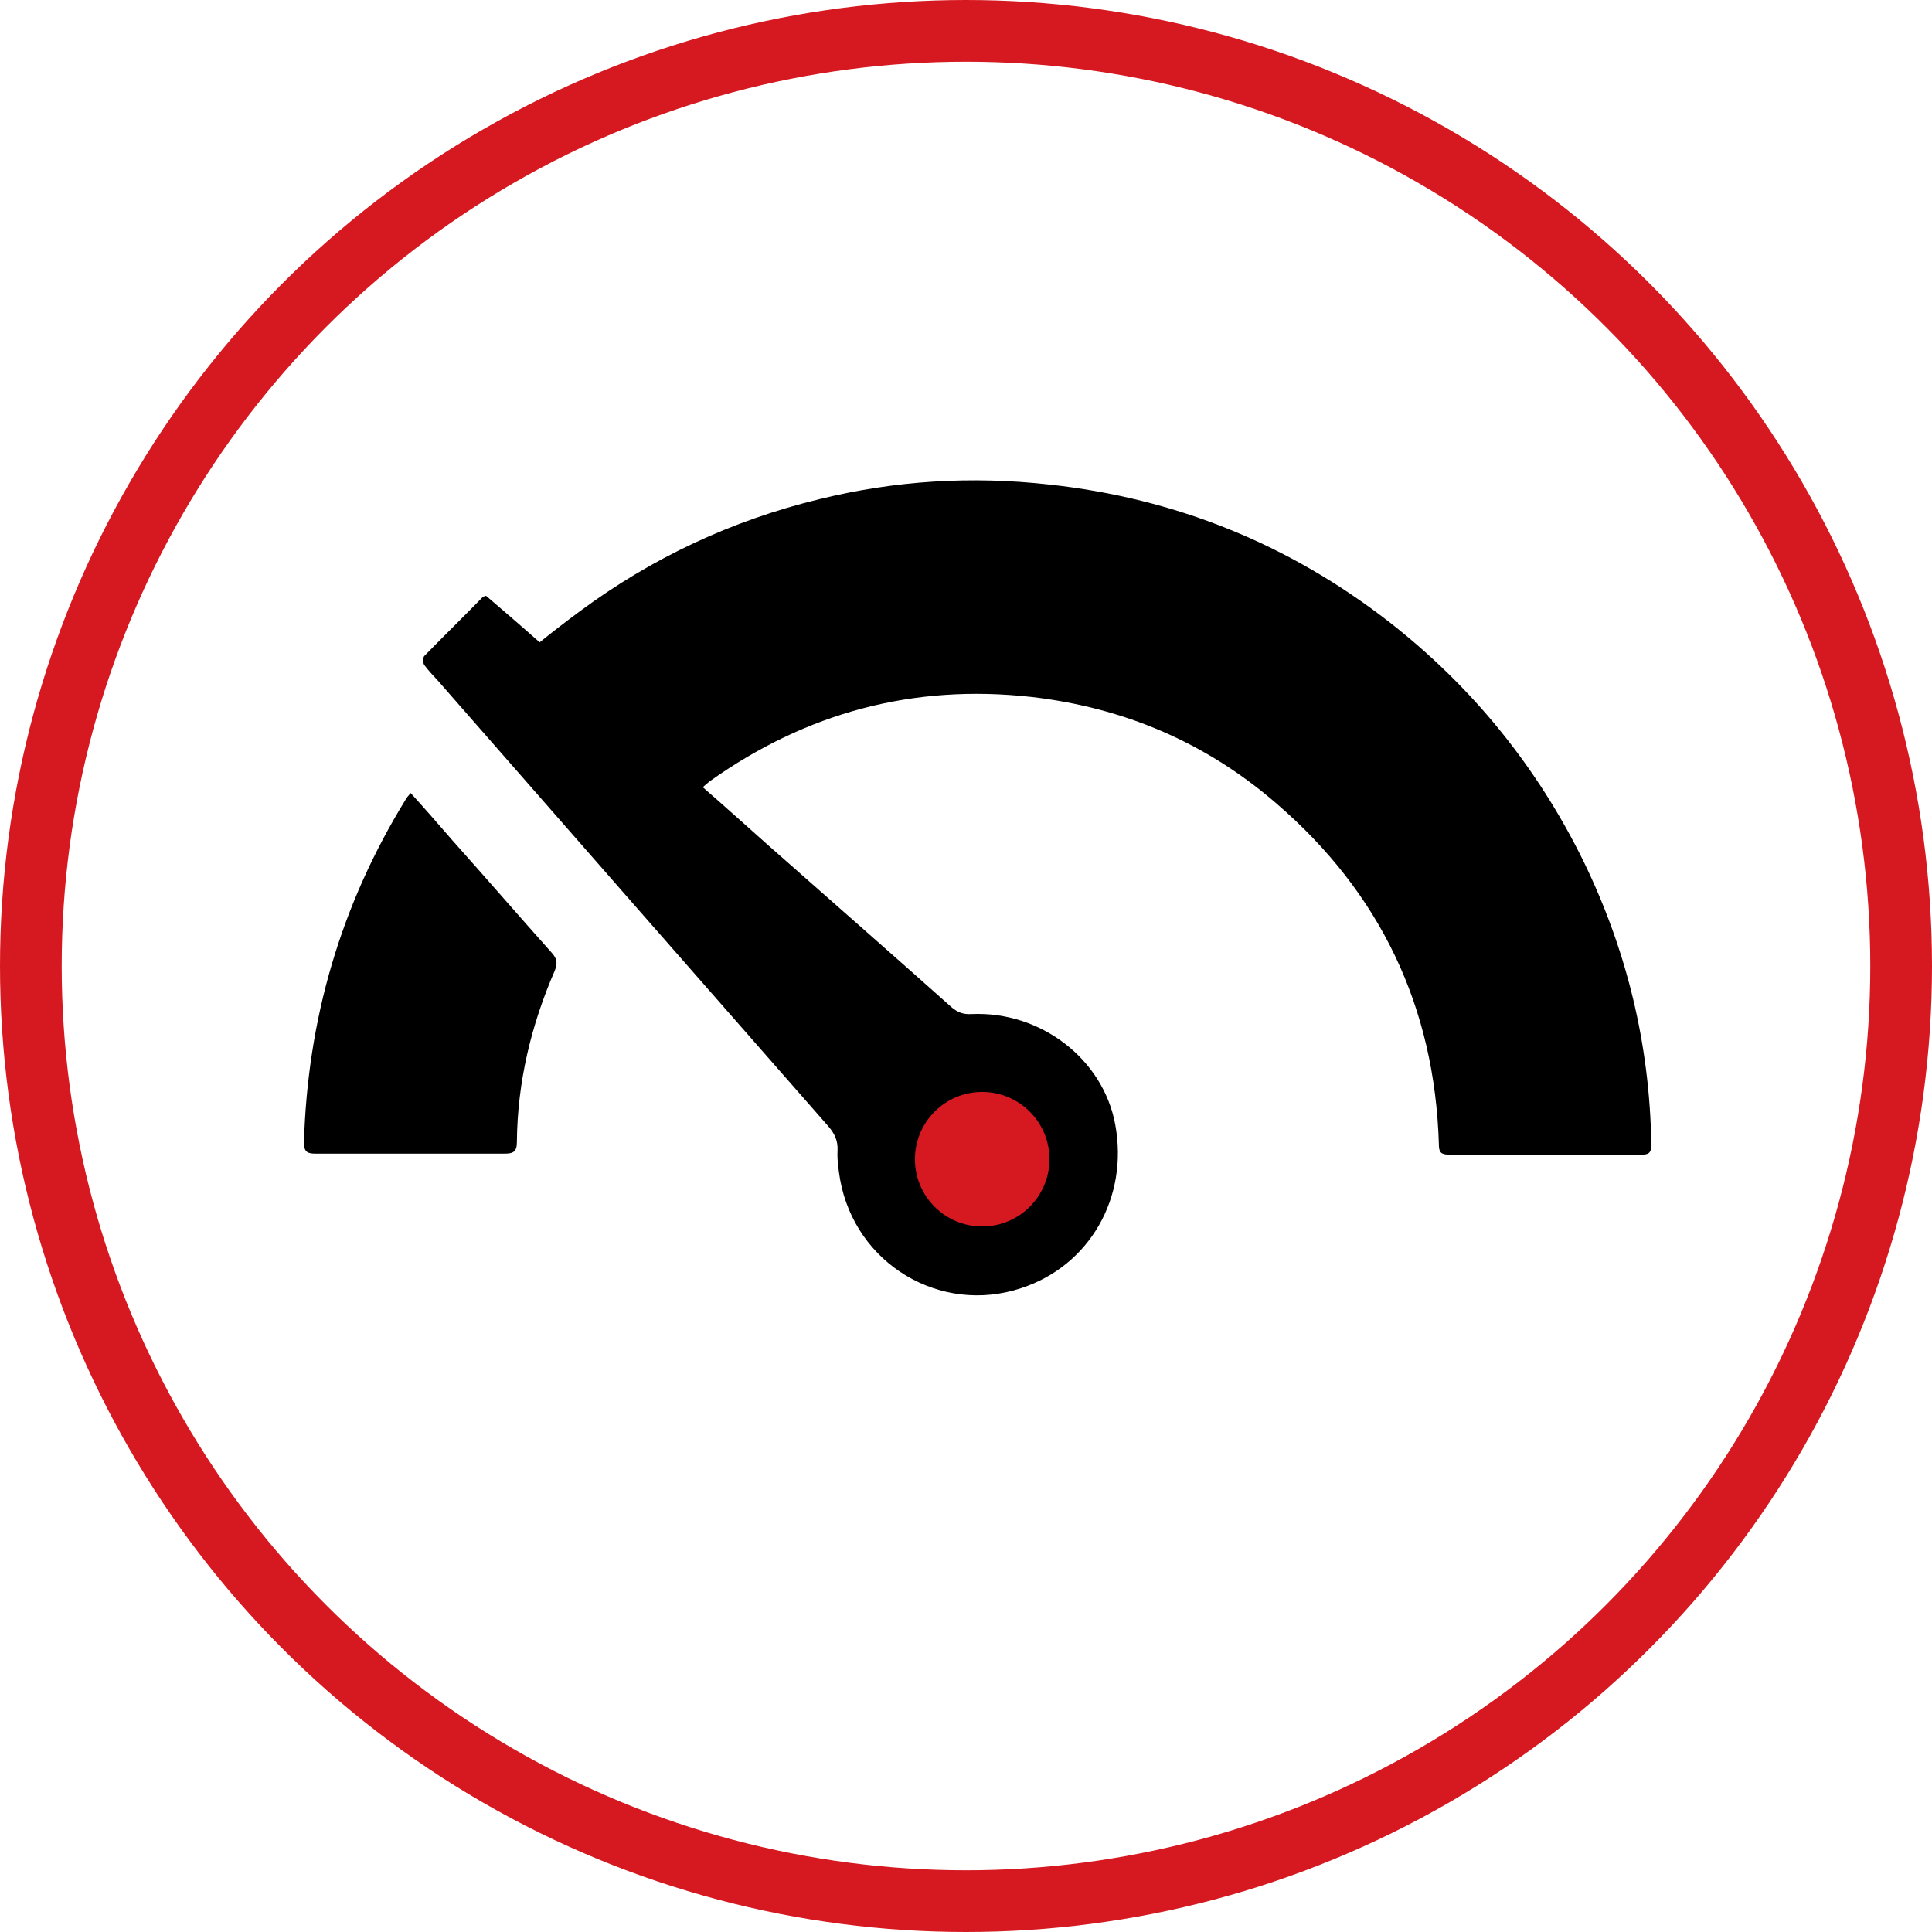
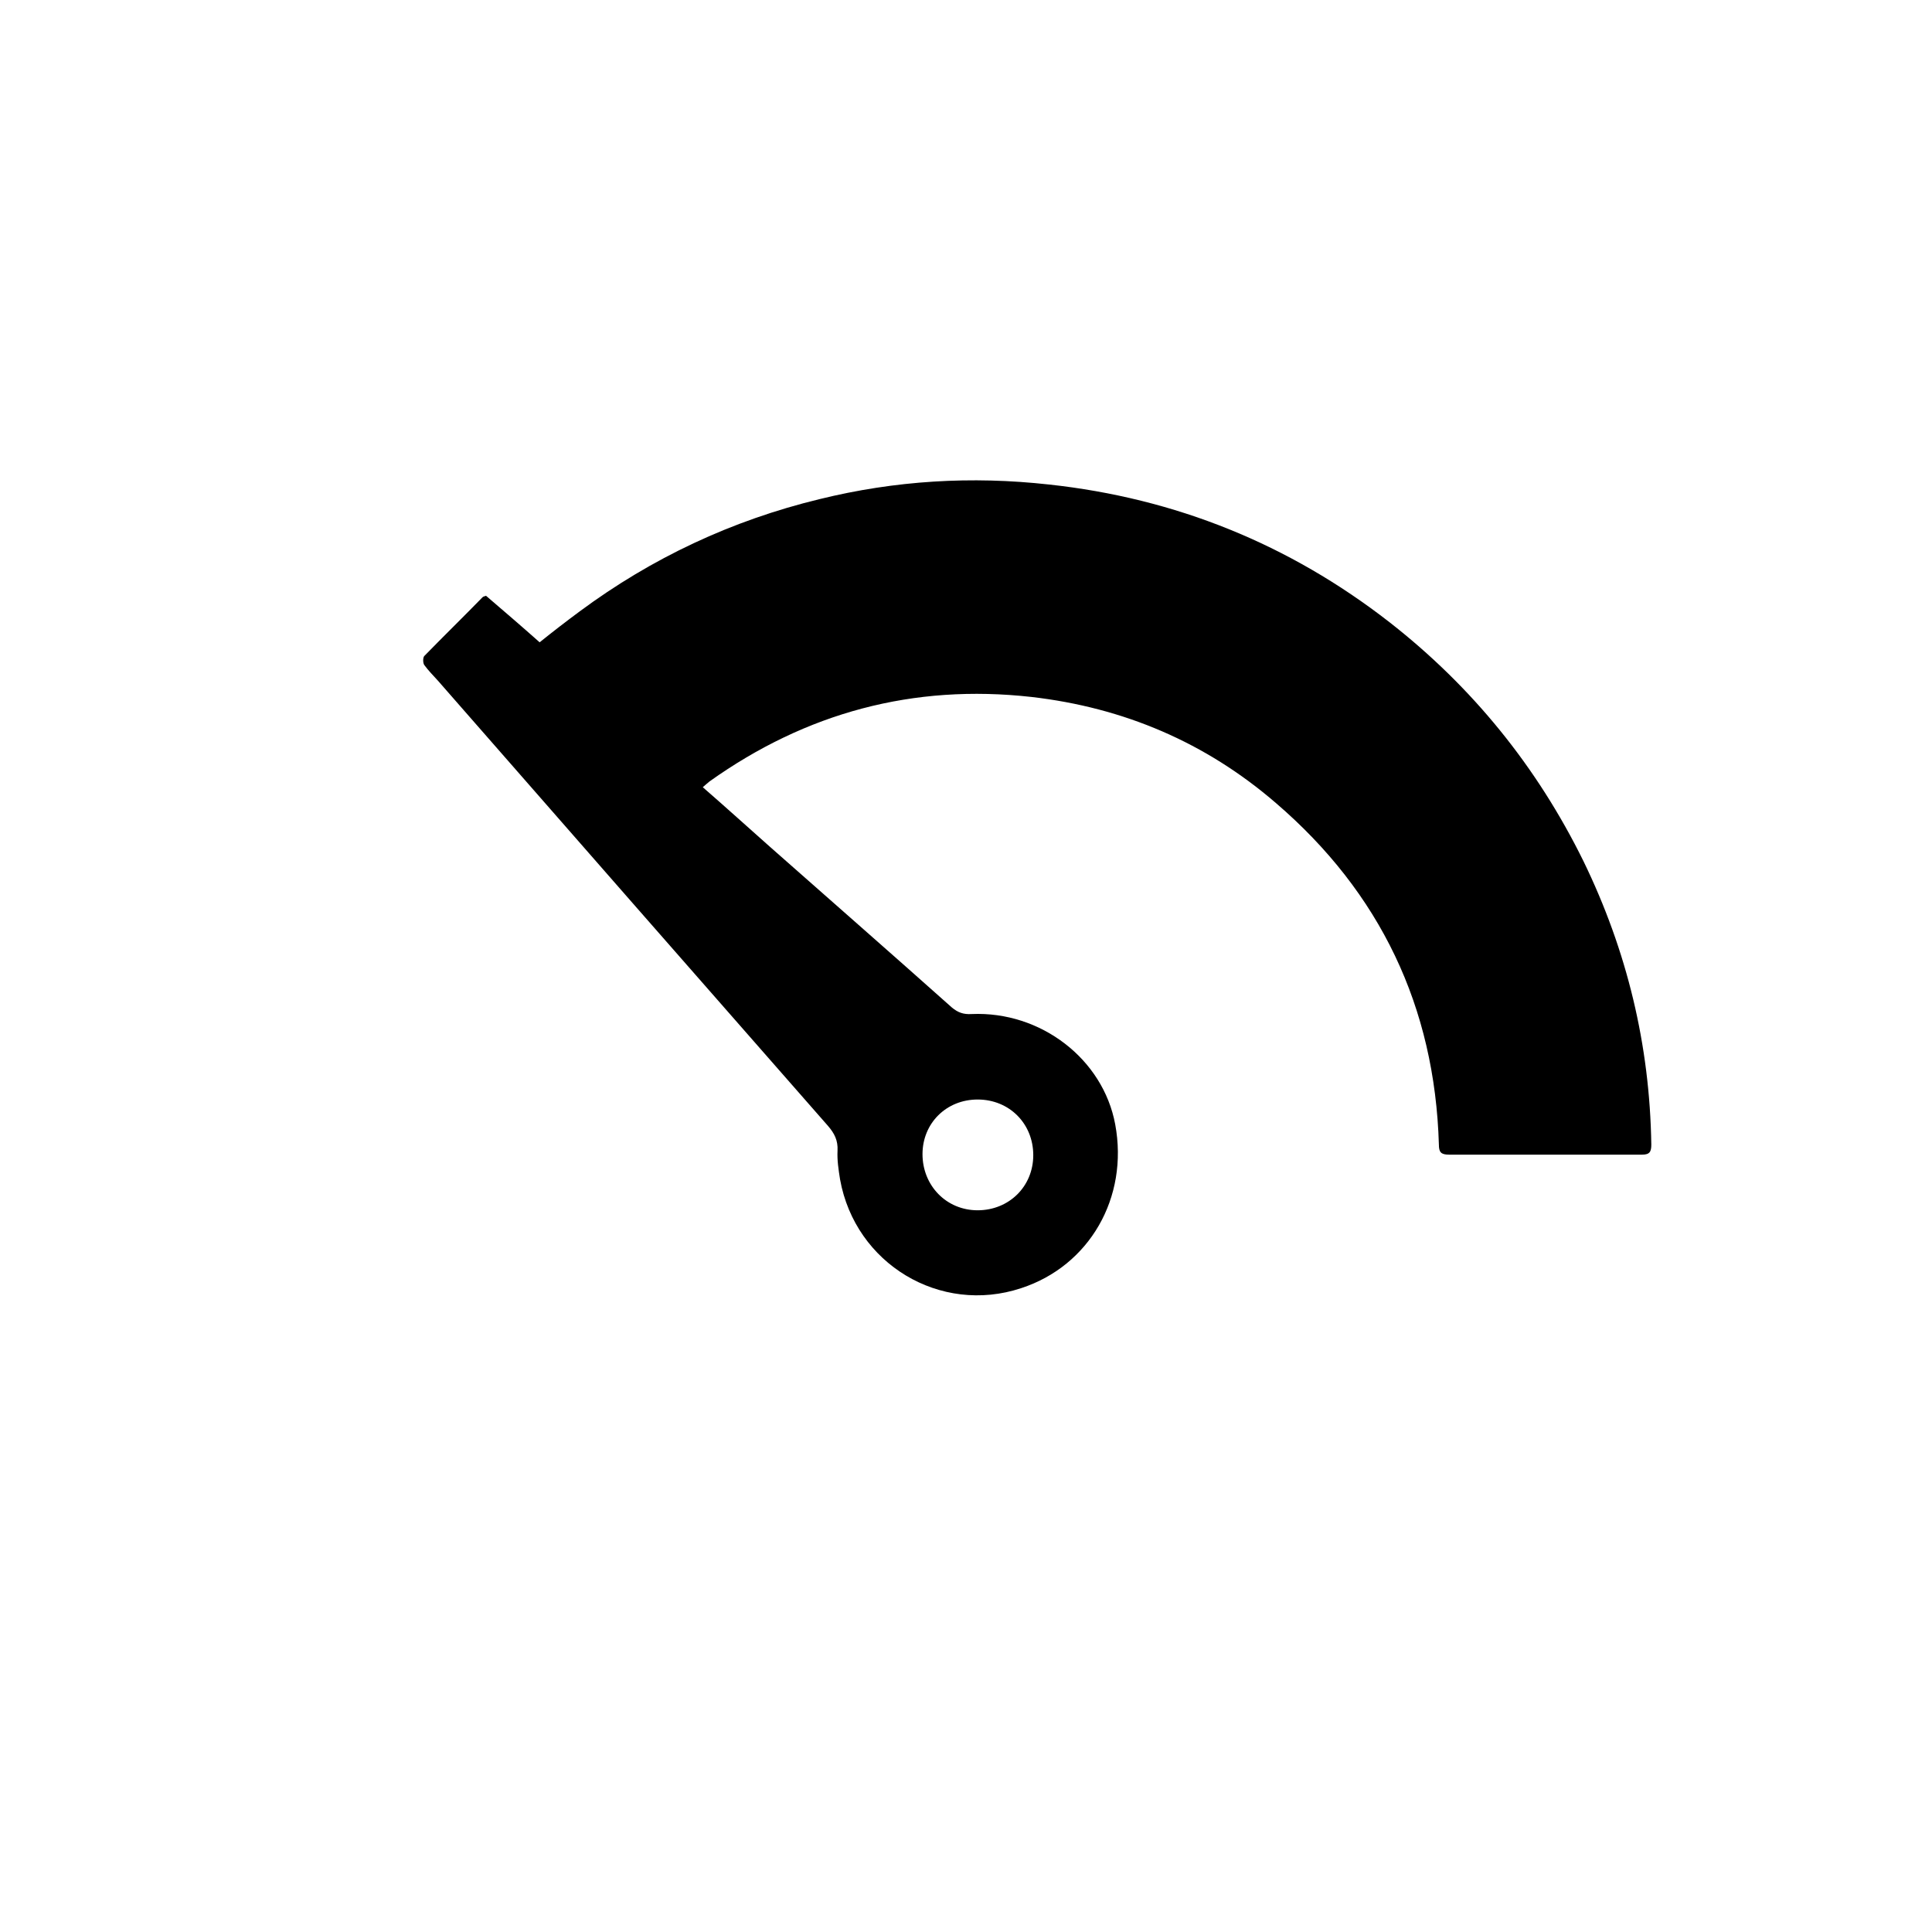
<svg xmlns="http://www.w3.org/2000/svg" id="Layer_1" data-name="Layer 1" viewBox="0 0 38.2 38.2">
  <defs>
    <style>
      .cls-1 {
        fill: #d61920;
      }

      .cls-1, .cls-2 {
        stroke-width: 0px;
      }

      .cls-2 {
        fill: #000;
      }

      .cls-3 {
        fill: none;
        stroke: #d61920;
        stroke-miterlimit: 10;
        stroke-width: 1.22px;
      }
    </style>
  </defs>
-   <circle class="cls-3" cx="19.1" cy="19.1" r="18.49" />
  <g>
    <path class="cls-2" d="M13.89,15.56c.46.4.89.79,1.33,1.18,1.2,1.06,2.4,2.11,3.6,3.18.12.1.23.14.39.13,1.37-.06,2.6.89,2.84,2.18.27,1.45-.51,2.8-1.86,3.24-1.6.53-3.28-.48-3.58-2.15-.03-.19-.06-.38-.05-.57.01-.2-.06-.34-.19-.49-2.57-2.93-5.14-5.86-7.71-8.8-.09-.1-.19-.2-.27-.31-.03-.04-.03-.15,0-.18.38-.39.77-.77,1.15-1.16.01-.01.03-.02.07-.03.35.3.7.6,1.06.92.26-.21.52-.41.79-.61,1.43-1.06,3.01-1.8,4.74-2.22,1.5-.37,3.01-.46,4.54-.29,2.5.27,4.75,1.18,6.73,2.72,1.64,1.28,2.92,2.86,3.84,4.73.86,1.77,1.31,3.63,1.34,5.6,0,.14-.03.2-.18.2-1.27,0-2.55,0-3.82,0-.16,0-.2-.05-.2-.2-.08-2.72-1.16-4.98-3.22-6.75-1.39-1.2-3.01-1.89-4.84-2.1-2.33-.26-4.45.31-6.36,1.67-.04.03-.08.07-.14.12ZM19.33,21.74c-.62,0-1.09.47-1.09,1.08,0,.62.47,1.11,1.09,1.11.62,0,1.1-.47,1.1-1.09,0-.62-.47-1.1-1.1-1.1Z" />
-     <path class="cls-2" d="M8.12,15.68c.29.32.56.63.82.93.66.74,1.31,1.49,1.97,2.23.1.11.12.2.06.35-.47,1.08-.74,2.21-.75,3.39,0,.19-.07.23-.24.23-1.25,0-2.49,0-3.74,0-.16,0-.23-.03-.23-.22.07-2.44.73-4.7,2.01-6.78.02-.04.05-.07.1-.13Z" />
-     <circle class="cls-1" cx="19.42" cy="22.92" r="1.33" />
  </g>
</svg>